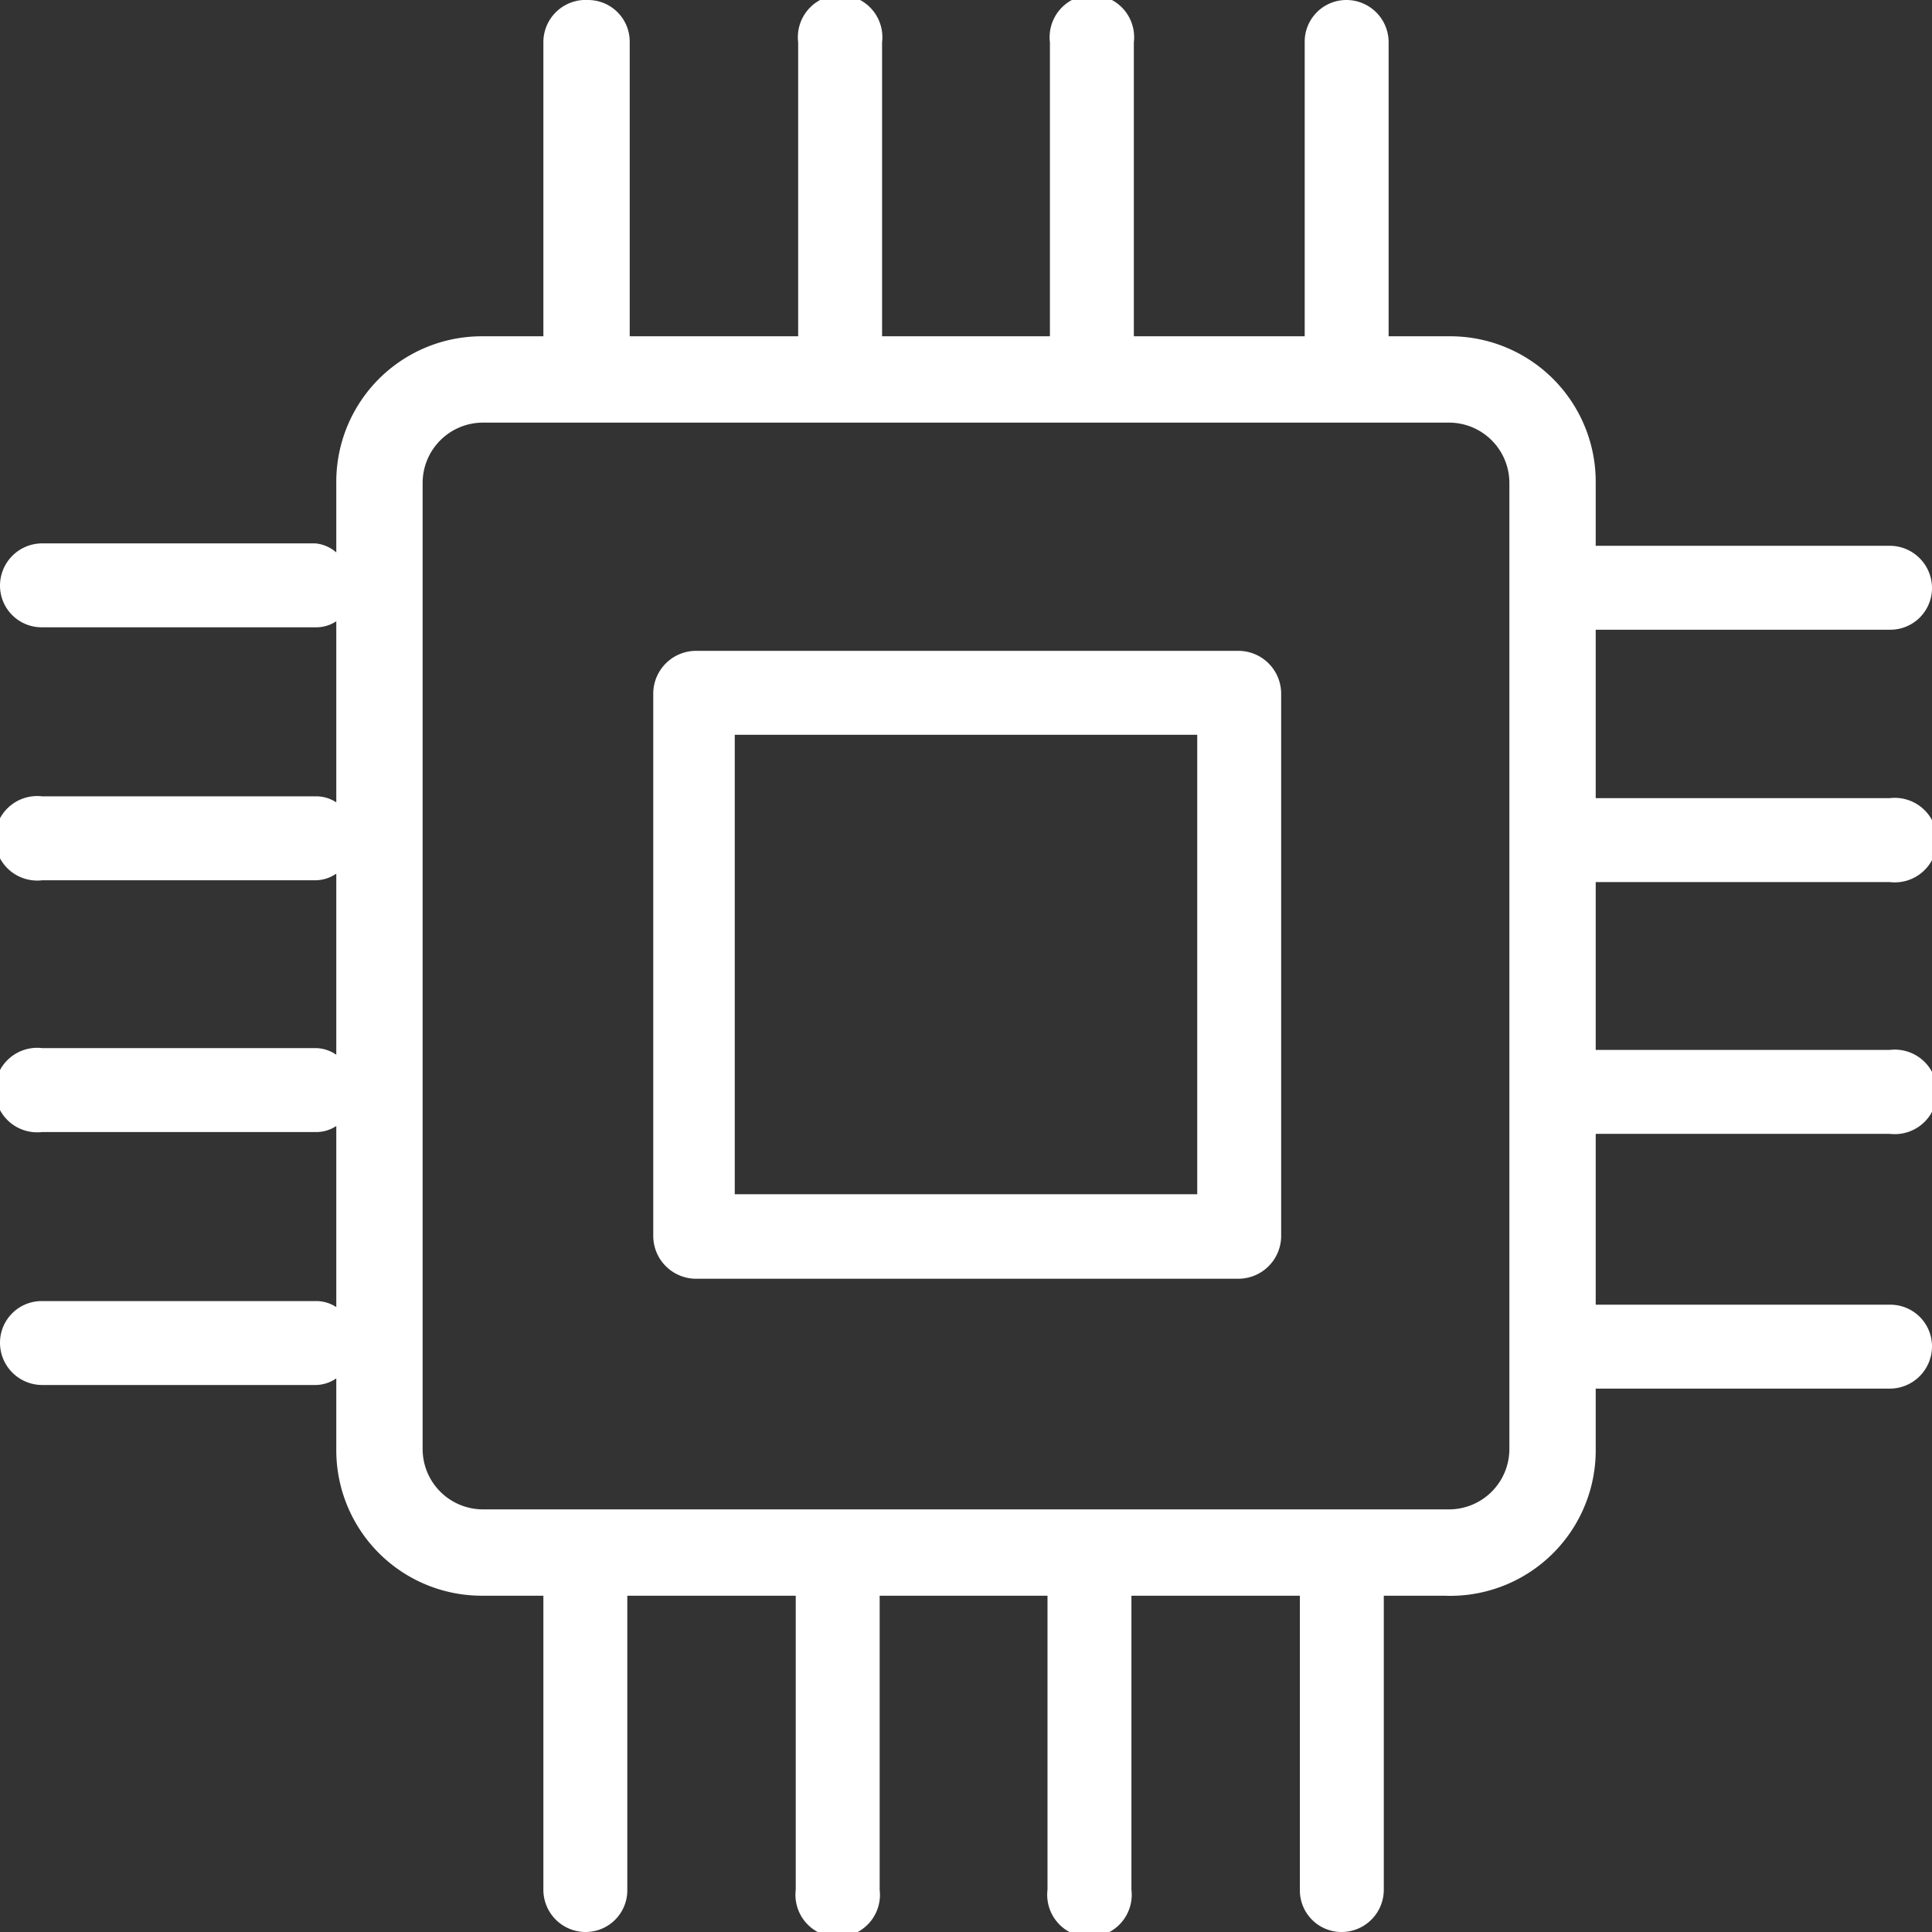
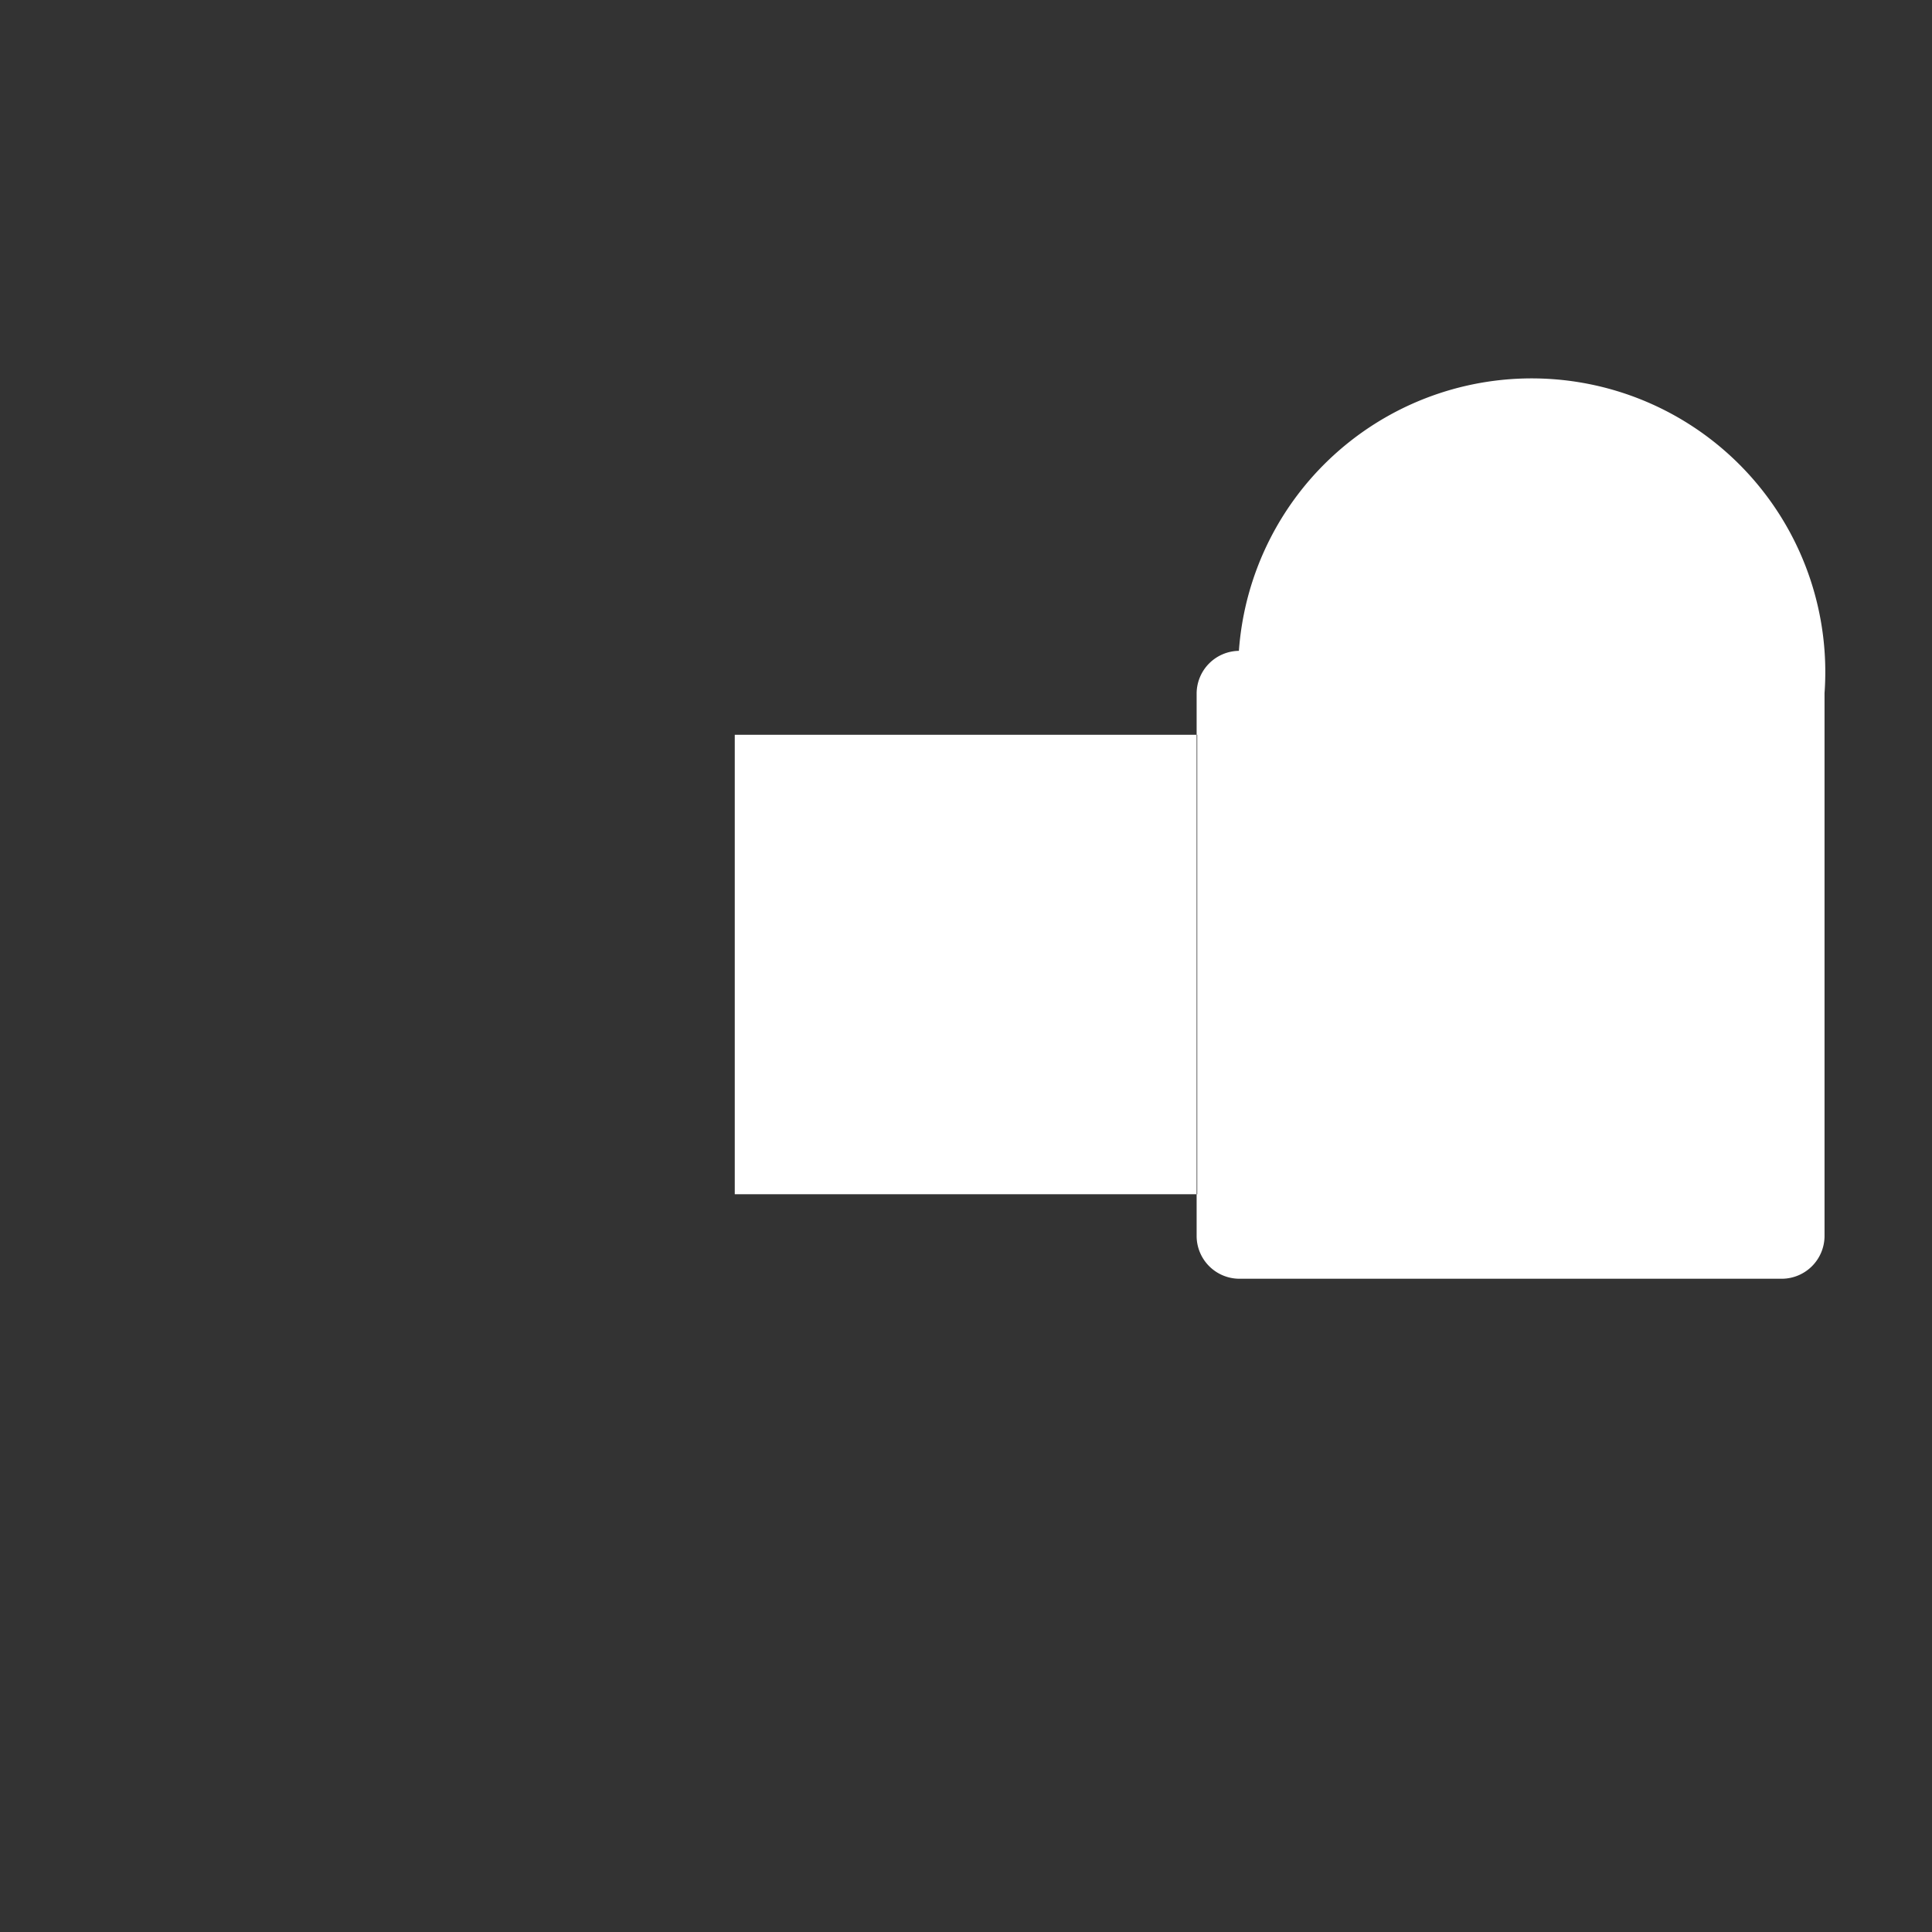
<svg xmlns="http://www.w3.org/2000/svg" id="Layer_1" data-name="Layer 1" viewBox="0 0 32 32">
  <rect x="0" y="0" width="32" height="32" fill="#333333" stroke="none" />
  <defs>
    <style>.cls-1{fill:#fff;}</style>
  </defs>
-   <path class="cls-1" d="M31.3,14.61a.7.7,0,1,0,0-1.39H26.43V10.43H31.3a.69.69,0,0,0,.7-.69.7.7,0,0,0-.7-.7H26.43V8A2.41,2.41,0,0,0,24,5.57H23V.7a.7.7,0,0,0-.7-.7.69.69,0,0,0-.69.7V5.57H18.78V.7a.7.7,0,1,0-1.39,0V5.57H14.61V.7a.7.7,0,1,0-1.39,0V5.57H10.43V.7A.69.69,0,0,0,9.74,0,.7.7,0,0,0,9,.7V5.57H8A2.41,2.41,0,0,0,5.57,8V9.15A.61.61,0,0,0,5.22,9H.7a.7.7,0,0,0-.7.7.69.69,0,0,0,.7.69H5.22a.6.6,0,0,0,.35-.1v3a.6.6,0,0,0-.35-.1H.7a.7.7,0,1,0,0,1.39H5.22a.61.61,0,0,0,.35-.11v3a.61.61,0,0,0-.35-.11H.7a.7.7,0,1,0,0,1.39H5.22a.6.6,0,0,0,.35-.1v3a.6.6,0,0,0-.35-.1H.7a.69.69,0,0,0-.7.69.7.7,0,0,0,.7.7H5.22a.61.61,0,0,0,.35-.11V24A2.41,2.41,0,0,0,8,26.43H9V31.3a.7.7,0,0,0,.7.7.69.69,0,0,0,.69-.7V26.43h2.79V31.3a.7.7,0,1,0,1.39,0V26.43h2.78V31.3a.7.7,0,1,0,1.39,0V26.43h2.79V31.3a.69.69,0,0,0,.69.7.7.7,0,0,0,.7-.7V26.43h1A2.41,2.41,0,0,0,26.43,24V23H31.3a.7.7,0,0,0,.7-.7.69.69,0,0,0-.7-.69H26.43V18.78H31.3a.7.7,0,1,0,0-1.39H26.43V14.61ZM25,8V24a1,1,0,0,1-1,1H8a1,1,0,0,1-1-1V8a1,1,0,0,1,1-1H24a1,1,0,0,1,1,1Z" />
-   <path class="cls-1" d="M20.52,10.78h-9a.71.71,0,0,0-.7.7v9a.71.71,0,0,0,.7.7h9a.71.71,0,0,0,.7-.7v-9A.71.71,0,0,0,20.52,10.78Zm-.69,9H12.17V12.17h7.66Z" />
+   <path class="cls-1" d="M20.52,10.78a.71.71,0,0,0-.7.7v9a.71.71,0,0,0,.7.7h9a.71.71,0,0,0,.7-.7v-9A.71.71,0,0,0,20.52,10.78Zm-.69,9H12.17V12.17h7.66Z" />
</svg>